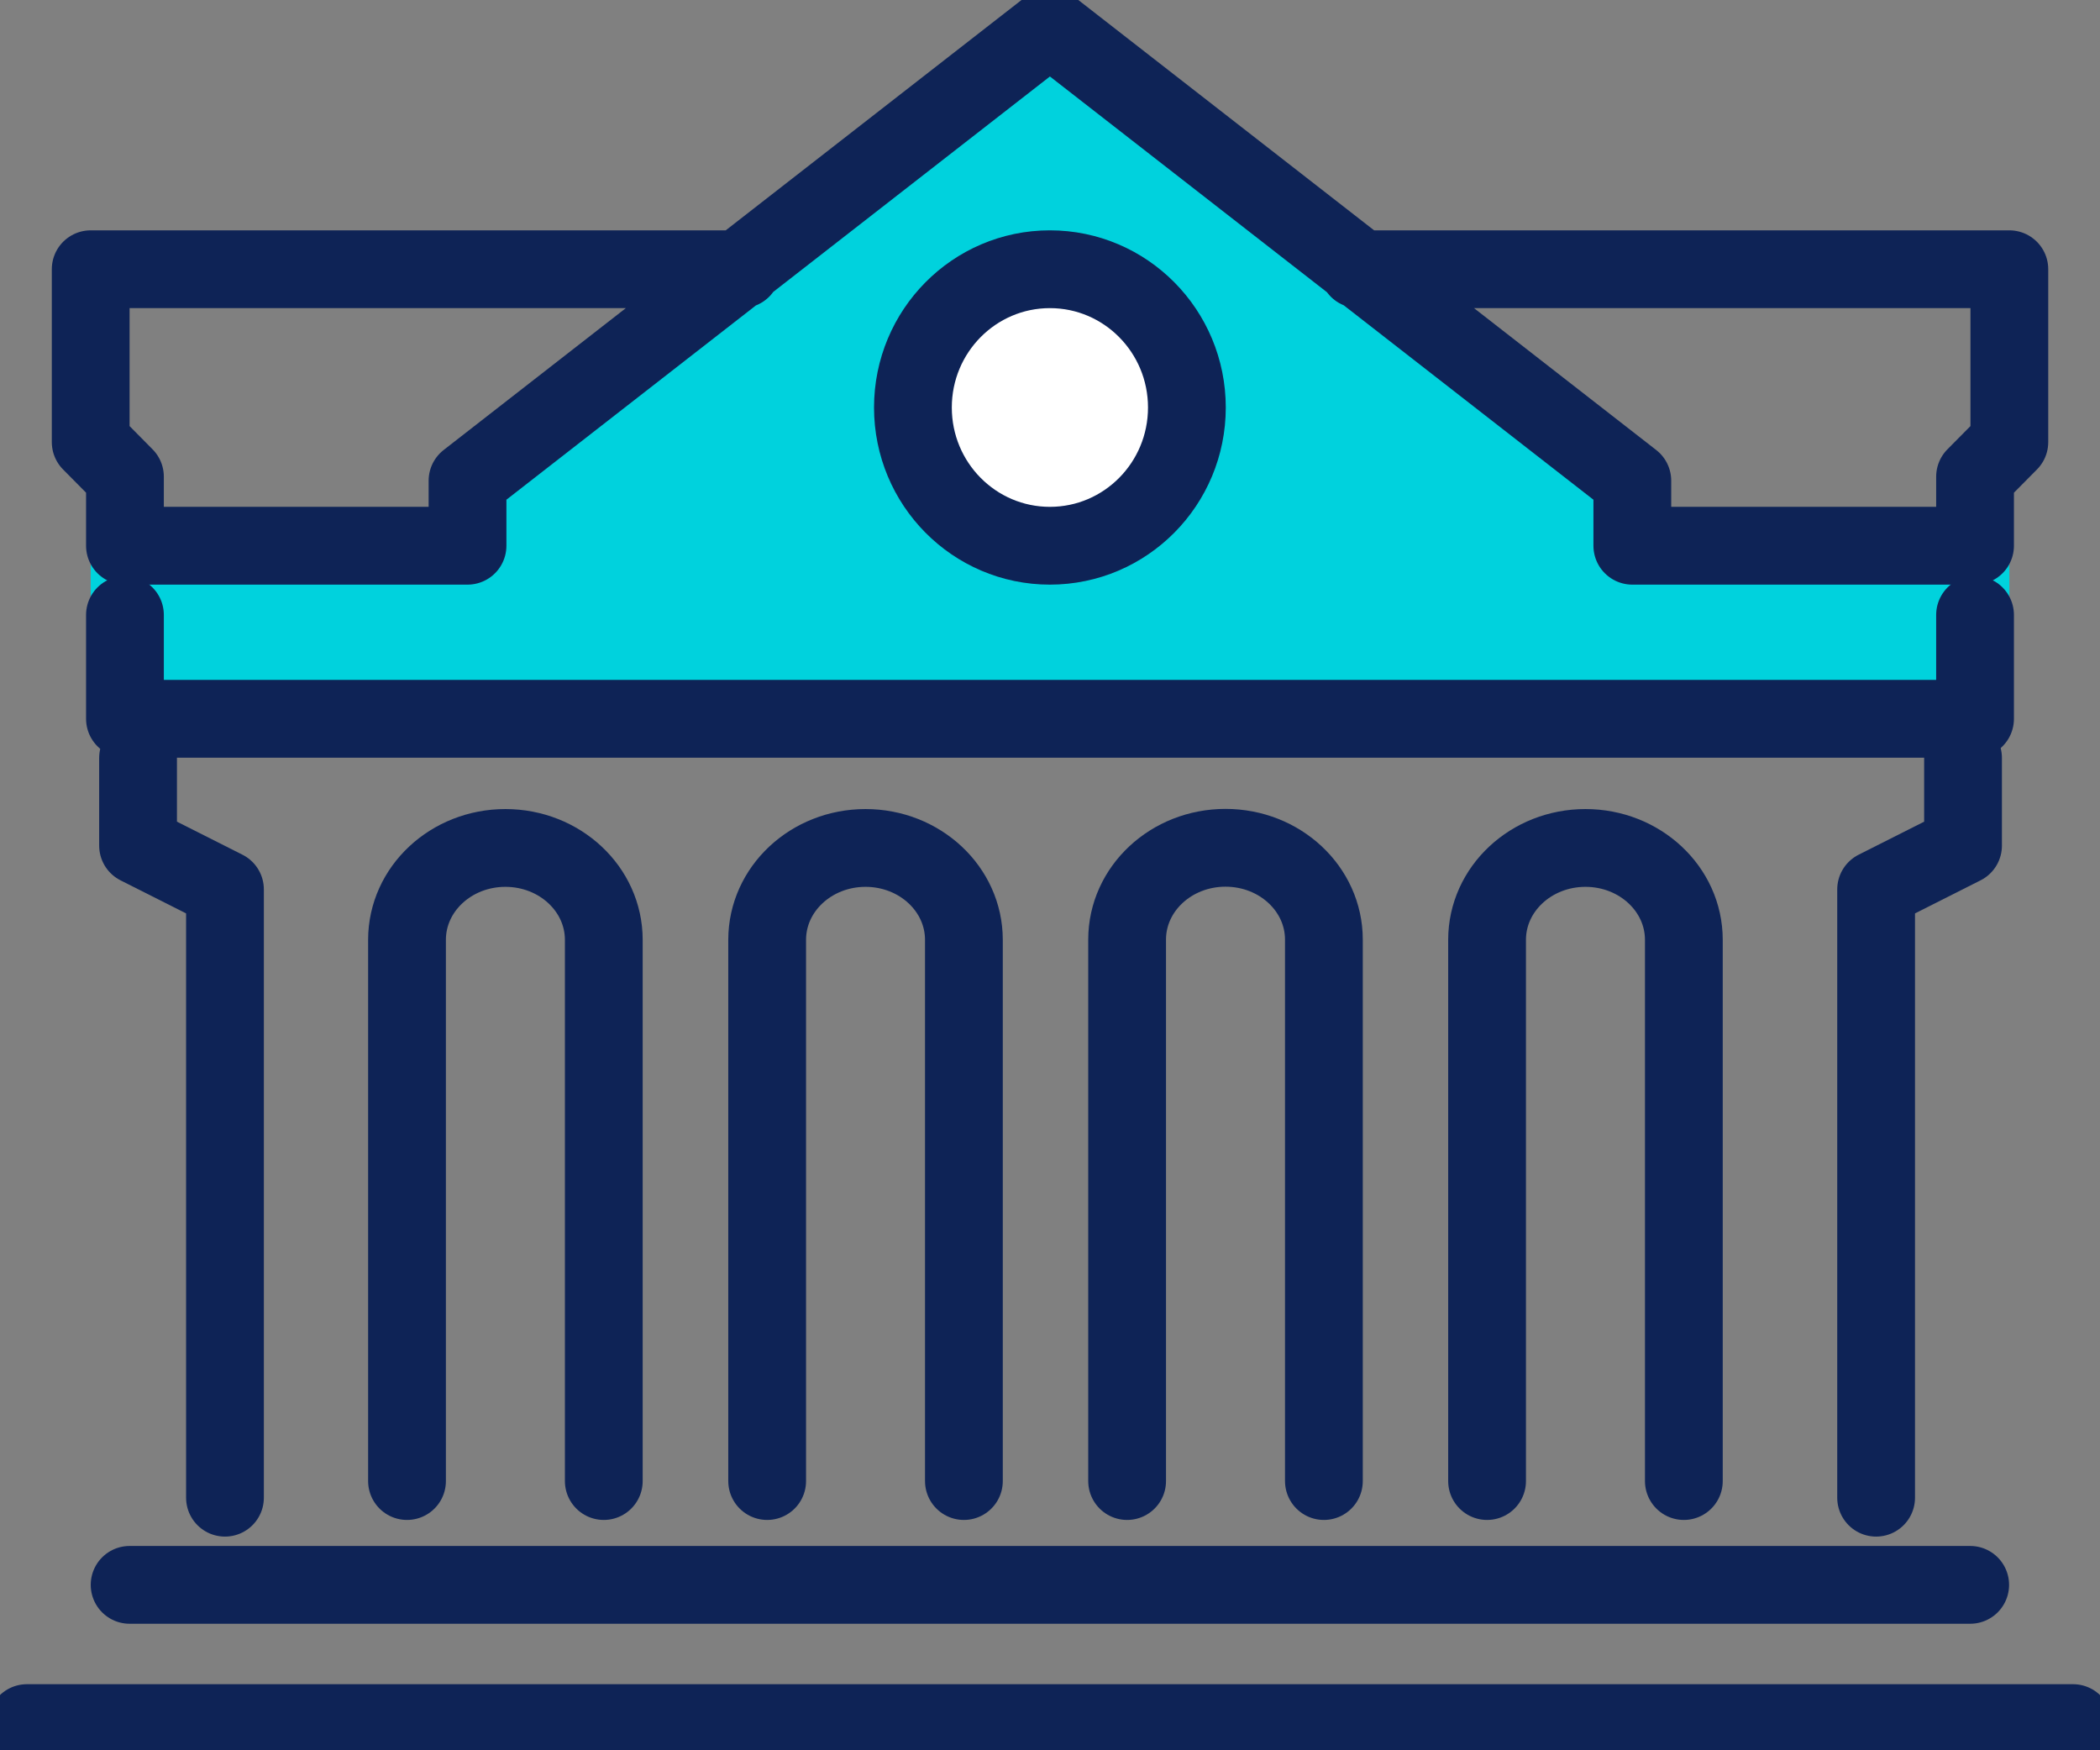
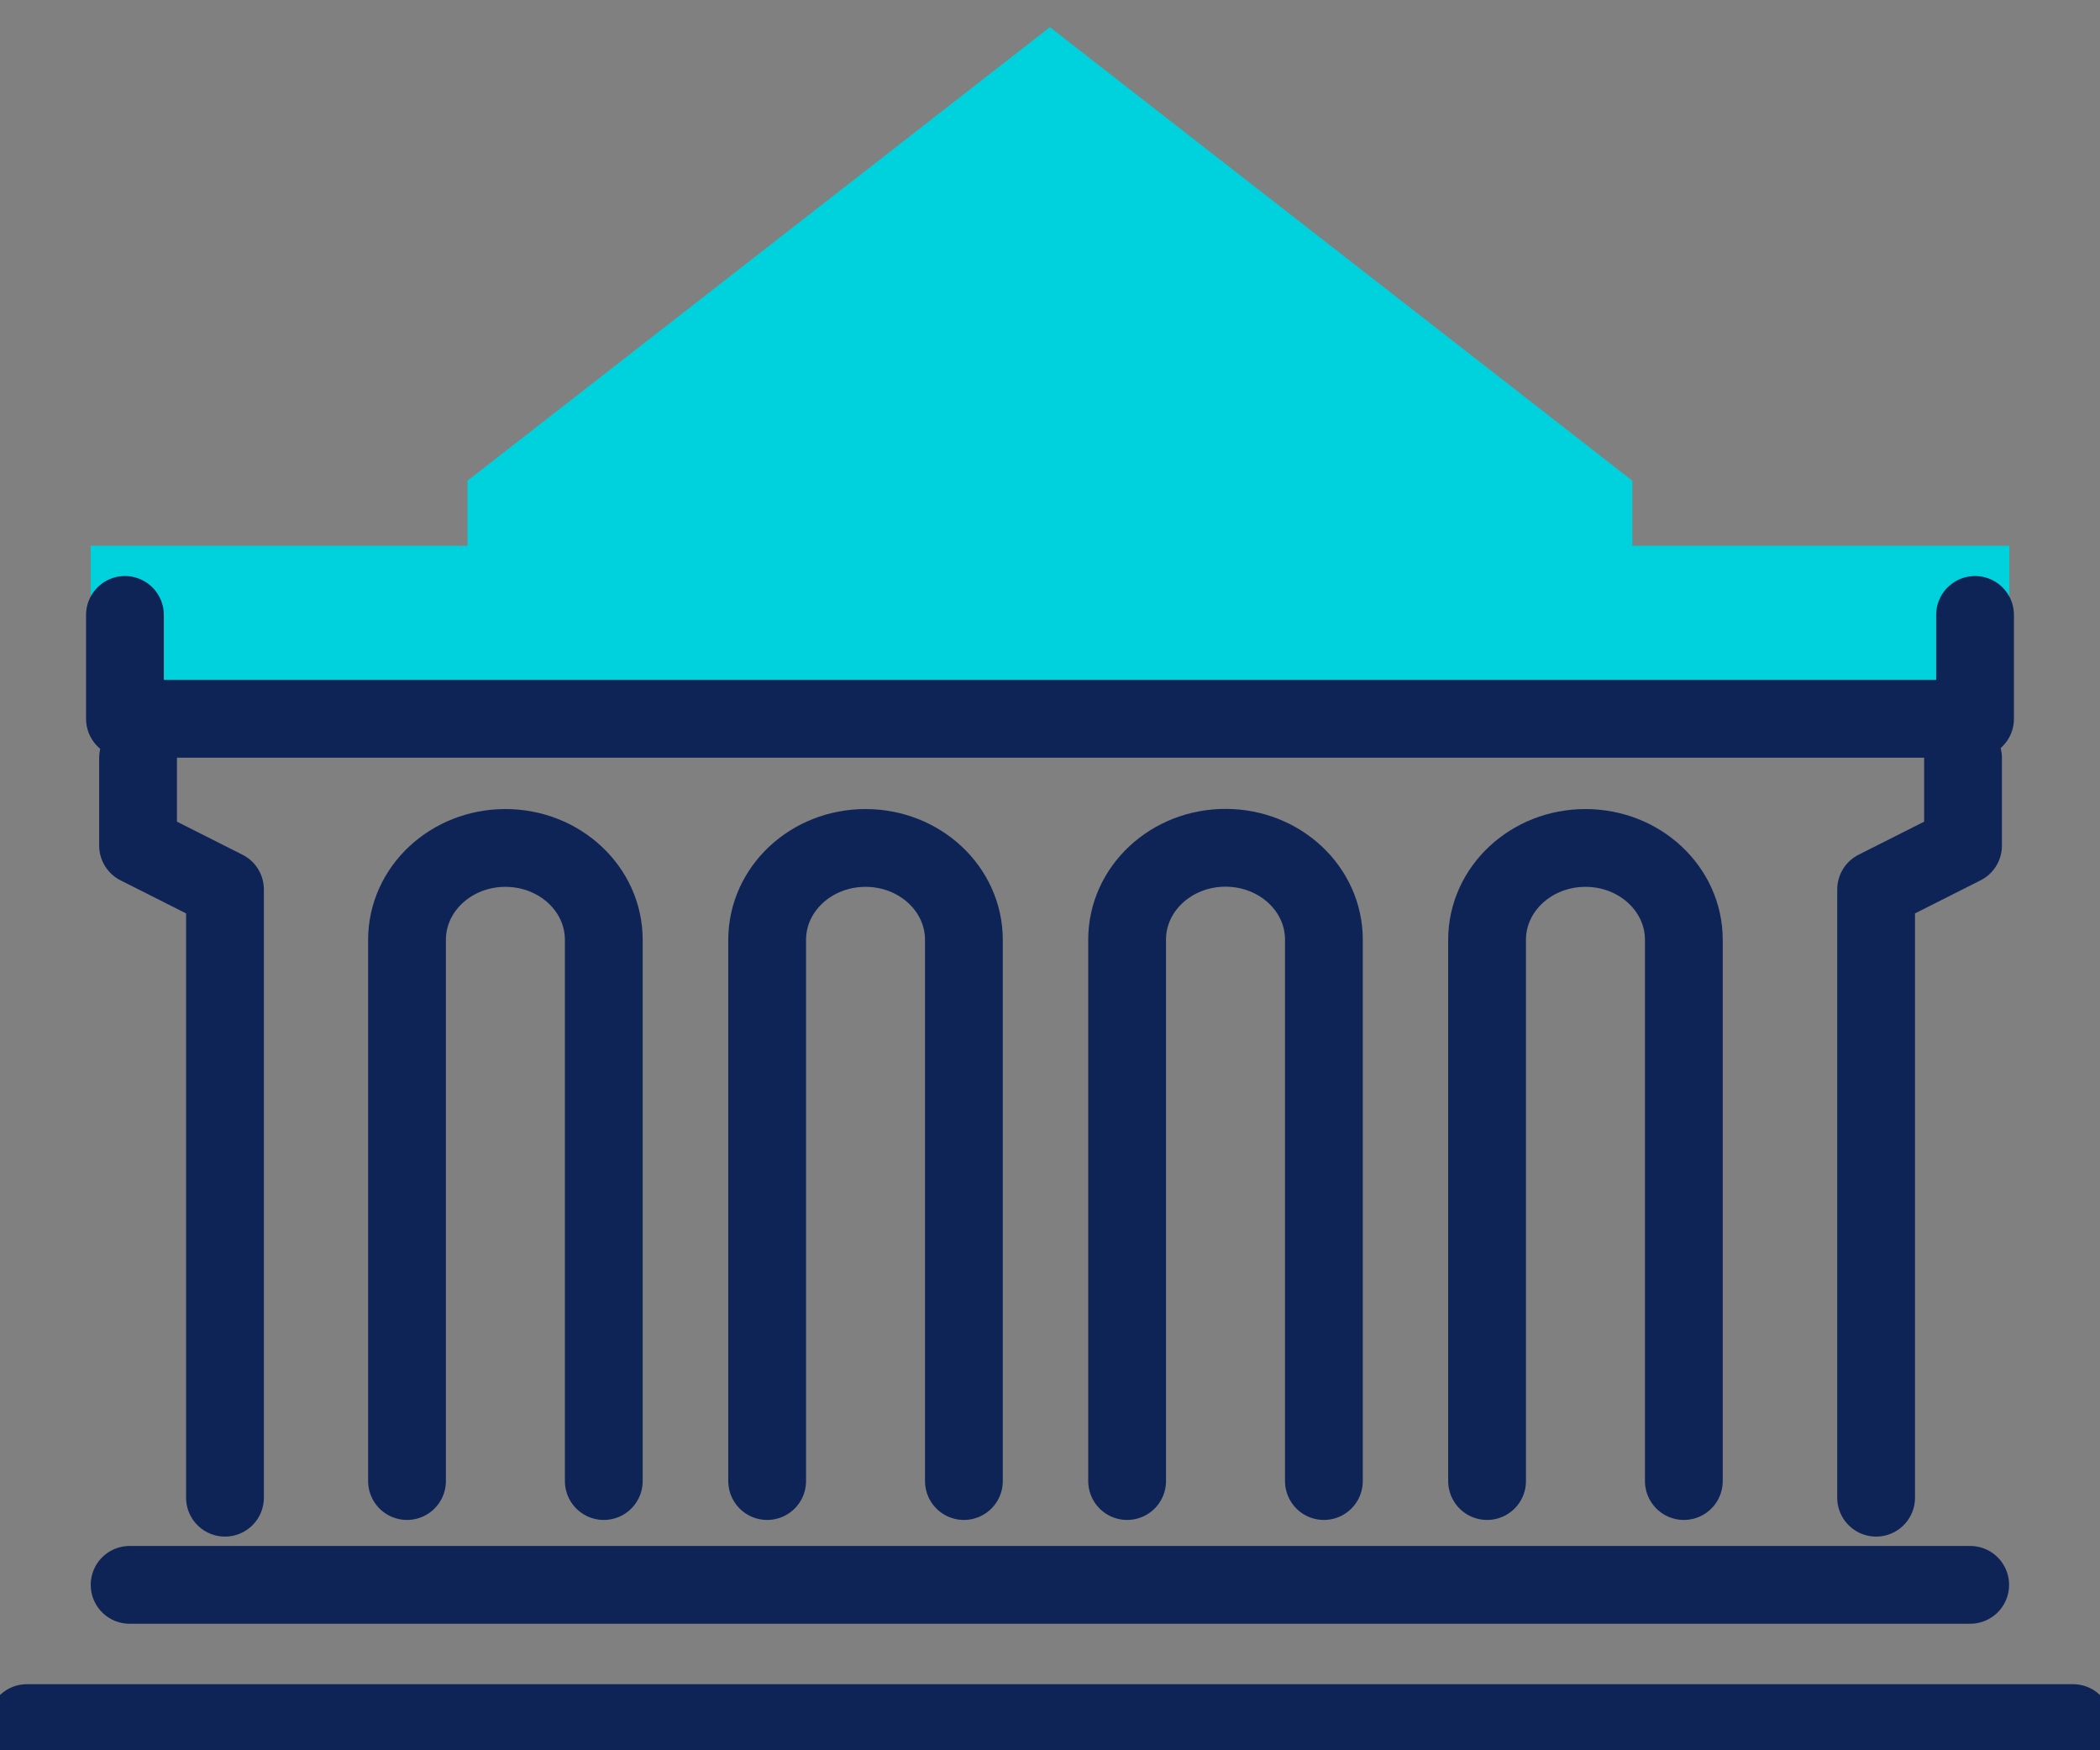
<svg xmlns="http://www.w3.org/2000/svg" width="54" height="45" viewBox="0 0 54 45" fill="none">
  <rect x="0" y="0" width="54" height="45" fill="#808080" stroke="none" />
  <g clip-path="url(#clip0_1198_1158)">
    <path d="M41.974 14.031V12.359L26.998 0.699L12.022 12.359V14.031H2.332V18.48H26.998H51.669V14.031H41.974Z" fill="#00D2DD" />
-     <path d="M19.071 6.922H2.332V11.366L3.213 12.256V14.031H12.022V12.359L26.998 0.699L41.974 12.359V14.031H50.787V12.256L51.669 11.366V6.922H34.929" stroke="#0E2356" stroke-width="2" stroke-linecap="round" stroke-linejoin="round" />
    <path d="M50.787 15.81V18.48H3.213V15.81" stroke="#0E2356" stroke-width="2" stroke-linecap="round" stroke-linejoin="round" />
    <path d="M38.239 38.078V24.163C38.239 22.859 39.37 21.801 40.769 21.801C42.168 21.801 43.299 22.859 43.299 24.163V38.078" stroke="#0E2356" stroke-width="2" stroke-linecap="round" stroke-linejoin="round" />
    <path d="M28.983 38.078V24.158C28.983 22.854 30.114 21.797 31.513 21.797C32.912 21.797 34.043 22.854 34.043 24.158V38.078" stroke="#0E2356" stroke-width="2" stroke-linecap="round" stroke-linejoin="round" />
    <path d="M19.727 38.078V24.163C19.727 22.859 20.858 21.801 22.256 21.801C23.655 21.801 24.786 22.859 24.786 24.163V38.078" stroke="#0E2356" stroke-width="2" stroke-linecap="round" stroke-linejoin="round" />
    <path d="M10.466 38.078V24.163C10.466 22.859 11.597 21.801 12.996 21.801C14.395 21.801 15.526 22.859 15.526 24.163V38.078" stroke="#0E2356" stroke-width="2" stroke-linecap="round" stroke-linejoin="round" />
    <path d="M3.333 40.747H50.662" stroke="#0E2356" stroke-width="2" stroke-linecap="round" stroke-linejoin="round" />
    <path d="M0.692 44.301H53.307" stroke="#0E2356" stroke-width="2" stroke-linecap="round" stroke-linejoin="round" />
-     <path d="M26.997 14.031C28.943 14.031 30.52 12.44 30.52 10.477C30.52 8.514 28.943 6.922 26.997 6.922C25.052 6.922 23.475 8.514 23.475 10.477C23.475 12.44 25.052 14.031 26.997 14.031Z" fill="white" stroke="#0E2356" stroke-width="2" stroke-linecap="round" stroke-linejoin="round" />
    <path d="M3.55 19.486V21.741L5.785 22.868V38.506" stroke="#0E2356" stroke-width="2" stroke-linecap="round" stroke-linejoin="round" />
    <path d="M48.243 38.506V22.868L50.478 21.741V19.486" stroke="#0E2356" stroke-width="2" stroke-linecap="round" stroke-linejoin="round" />
  </g>
  <defs>
    <clipPath id="clip0_1198_1158">
      <rect width="54" height="45" fill="white" />
    </clipPath>
  </defs>
</svg>